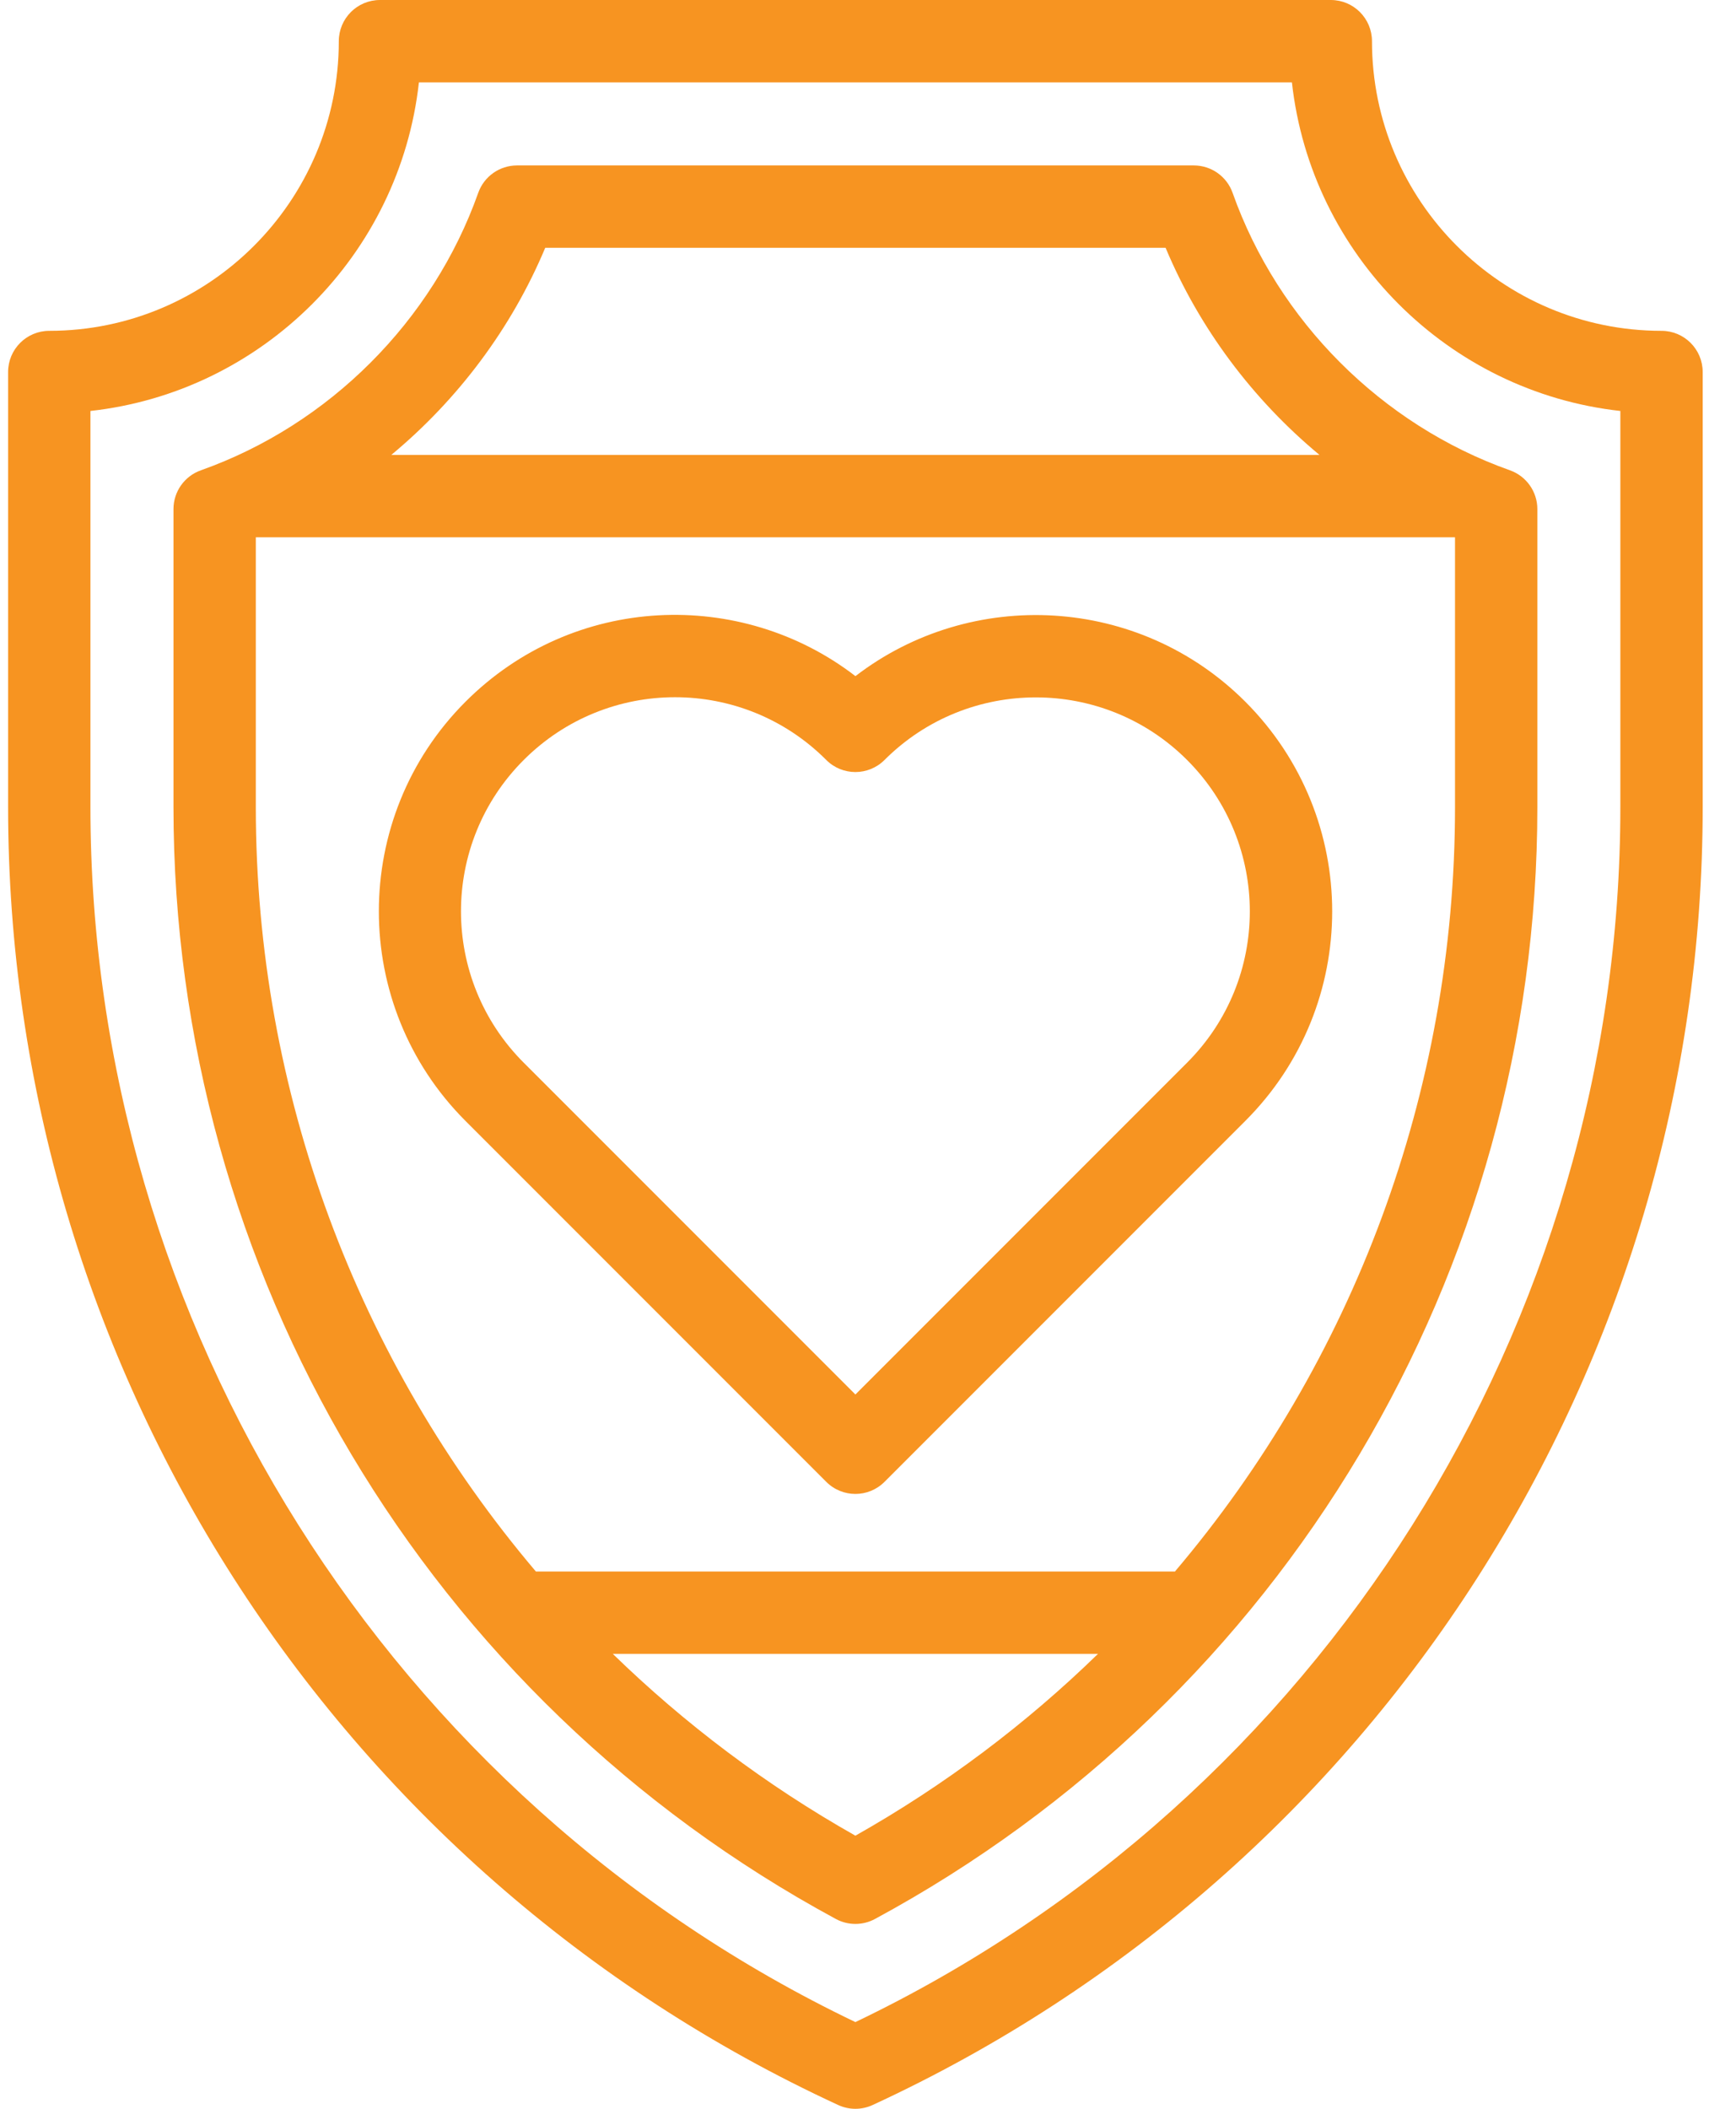
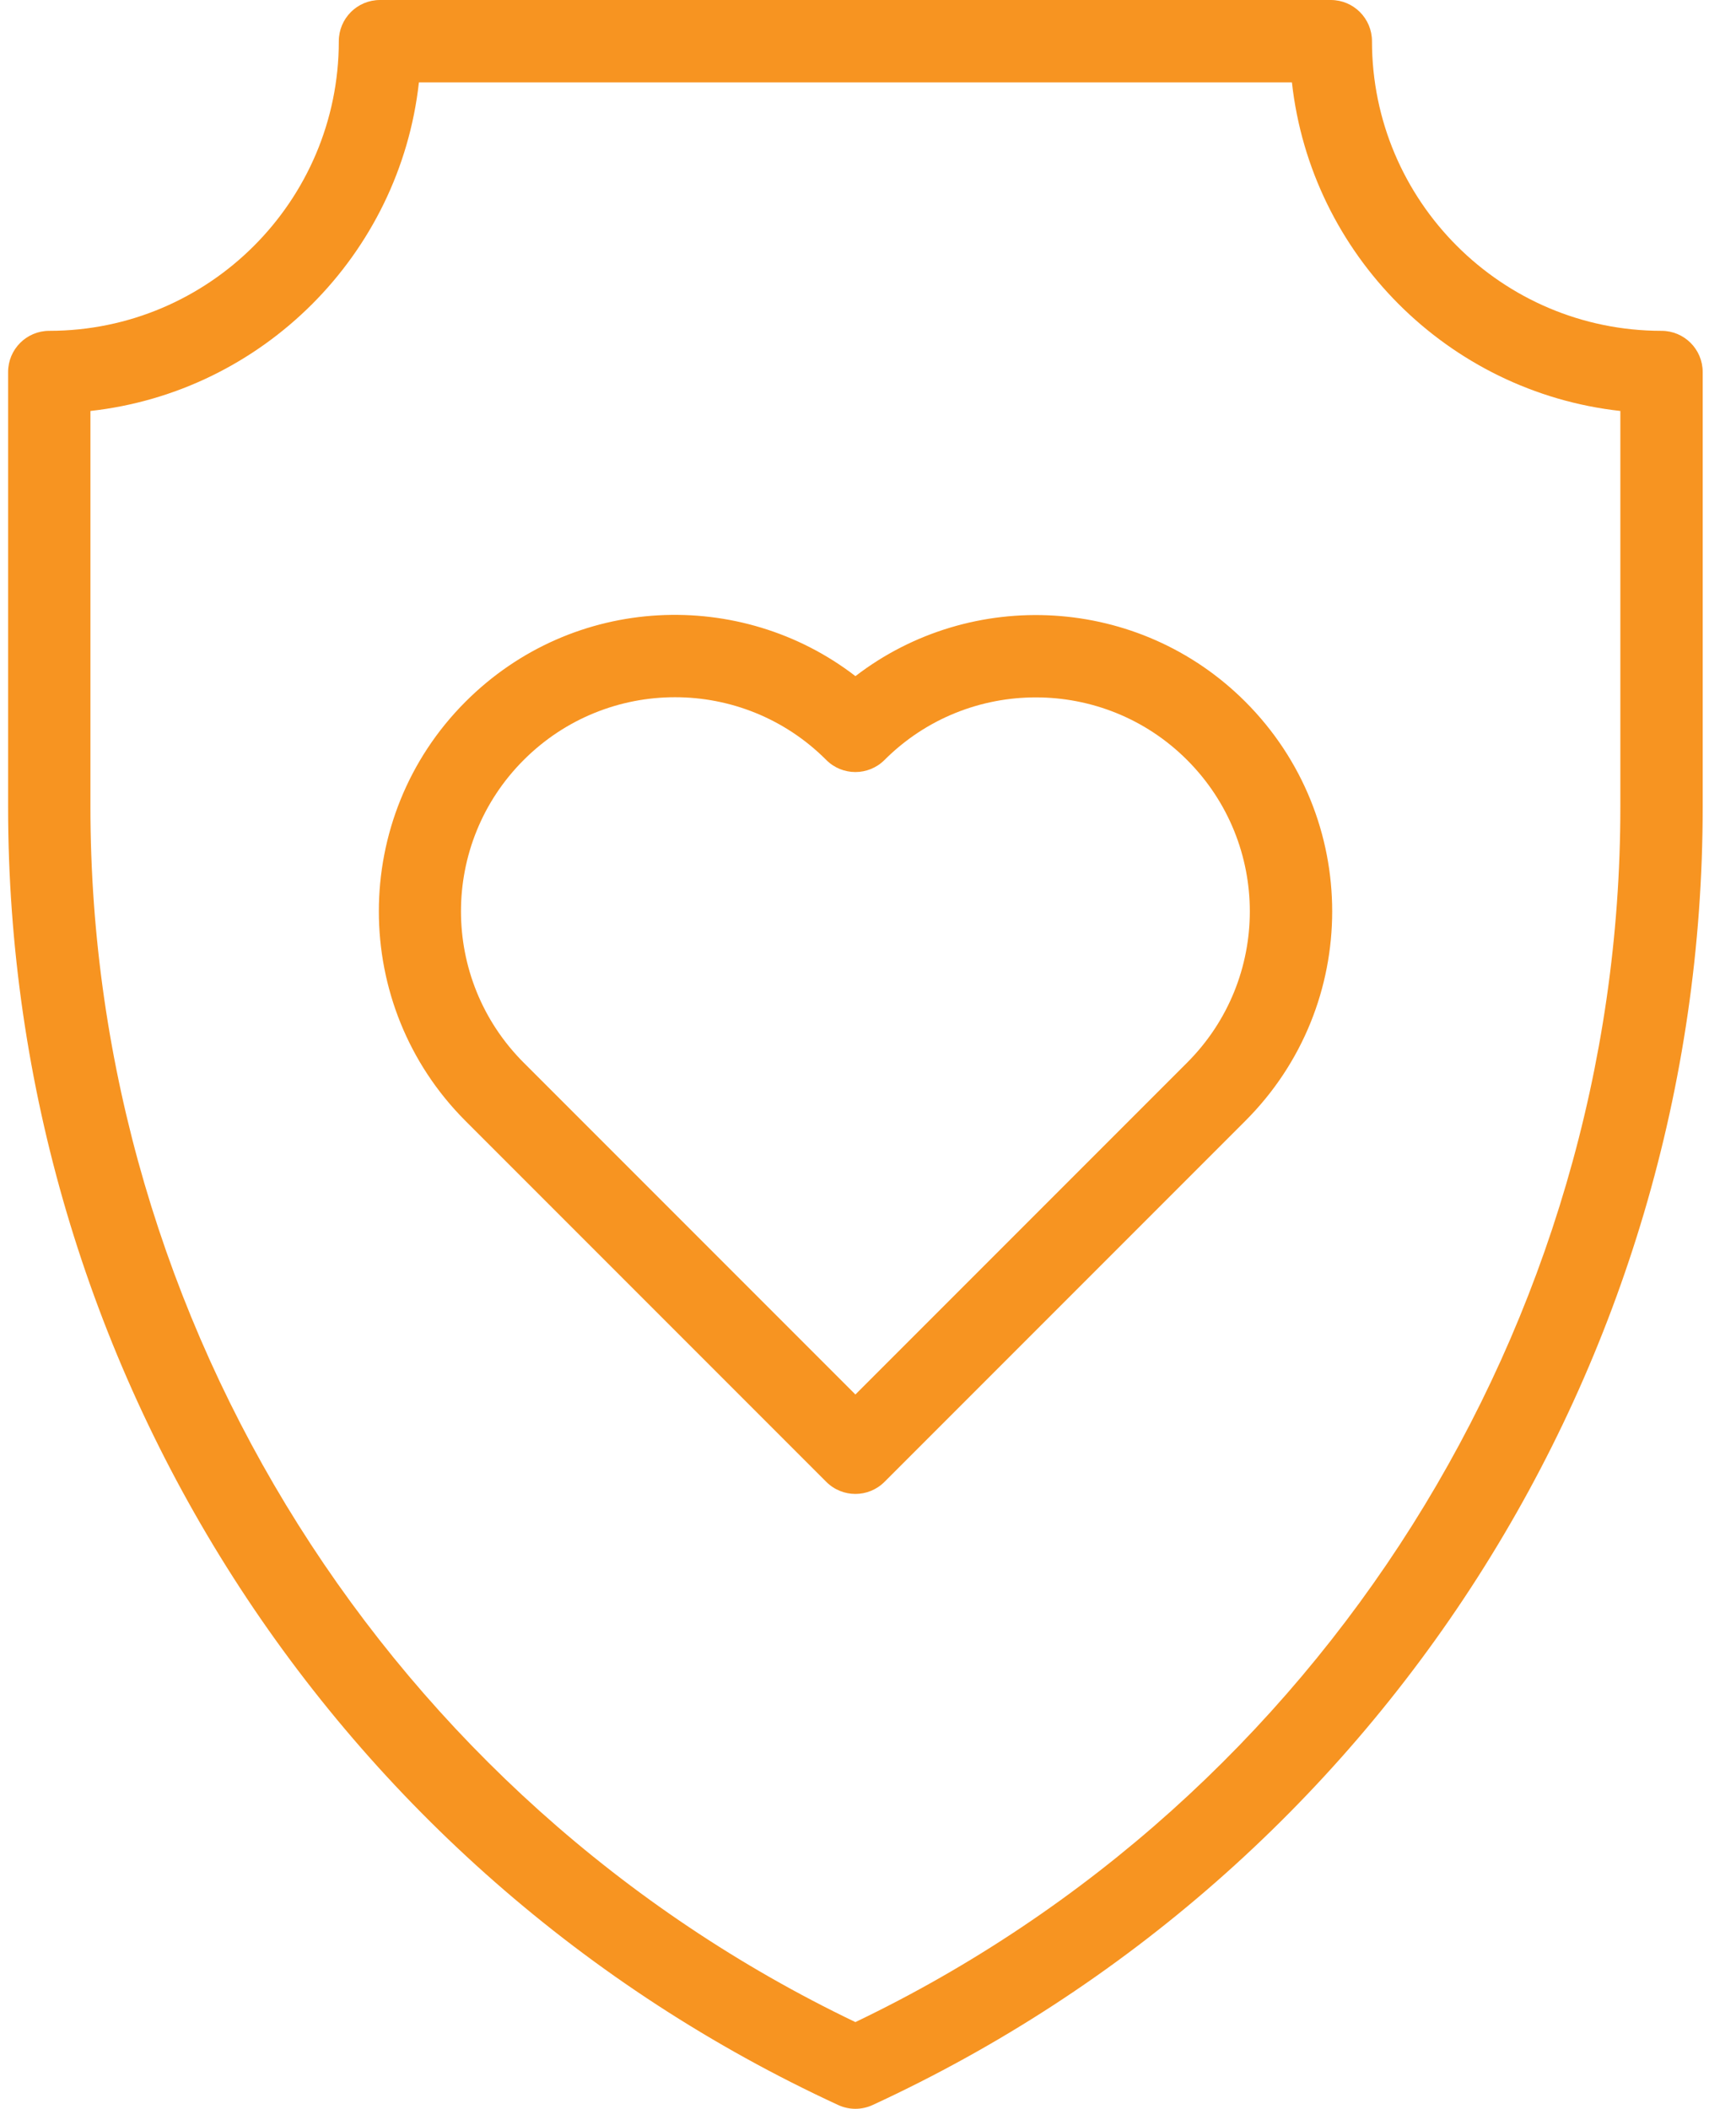
<svg xmlns="http://www.w3.org/2000/svg" width="42" height="51" viewBox="0 0 42 51" fill="none">
  <path d="M40.198 8.001C36.336 8.001 33.193 4.859 33.193 0.996C33.193 0.446 32.747 0 32.197 0H9.193C8.643 0 8.197 0.446 8.197 0.996C8.197 4.859 5.055 8.001 1.192 8.001C0.642 8.001 0.196 8.447 0.196 8.997V19.522C0.196 33.004 8.03 45.255 20.278 50.908C20.542 51.031 20.848 51.031 21.113 50.908C33.354 45.258 41.194 33.012 41.194 19.522V8.997C41.194 8.447 40.748 8.001 40.198 8.001ZM39.202 19.522C39.202 32.03 31.954 43.511 20.695 48.903C9.437 43.511 2.188 32.03 2.188 19.522V9.939C6.355 9.478 9.674 6.159 10.135 1.992H31.256C31.717 6.159 35.035 9.478 39.202 9.939L39.202 19.522Z" fill="#F79421" />
-   <path d="M29.821 4.664C29.68 4.266 29.304 4.001 28.882 4.001H12.509C12.087 4.001 11.711 4.266 11.57 4.664C10.47 7.766 7.962 10.274 4.86 11.374C4.462 11.515 4.197 11.891 4.197 12.312V19.522C4.197 30.764 10.337 41.067 20.222 46.409C20.517 46.569 20.873 46.569 21.169 46.409C31.054 41.067 37.194 30.765 37.194 19.522V12.312C37.194 11.891 36.928 11.515 36.531 11.374C33.429 10.274 30.921 7.766 29.821 4.664ZM13.191 5.993H28.2C29.016 7.94 30.309 9.662 31.923 11.002H9.467C11.081 9.662 12.375 7.94 13.191 5.993ZM20.695 44.395C18.529 43.171 16.563 41.688 14.826 39.998H26.564C24.828 41.688 22.862 43.171 20.695 44.395ZM35.202 19.522C35.202 26.415 32.732 32.93 28.426 38.006H12.965C8.659 32.93 6.189 26.415 6.189 19.522V12.995L6.191 12.994H35.2C35.2 12.994 35.201 12.995 35.202 12.995V19.522H35.202Z" fill="#F79421" />
  <path d="M20.696 16.352C17.933 14.222 13.879 14.354 11.262 16.971C8.467 19.766 8.467 24.314 11.262 27.109L19.991 35.838C20.38 36.227 21.01 36.227 21.399 35.838L30.128 27.109C32.931 24.309 32.931 19.774 30.129 16.971C27.558 14.4 23.505 14.194 20.696 16.352ZM28.72 25.7L20.695 33.725L12.67 25.7C10.647 23.677 10.647 20.403 12.67 18.38C14.696 16.354 17.972 16.358 19.99 18.379C20.378 18.768 21.009 18.769 21.399 18.38C23.418 16.361 26.702 16.361 28.72 18.38C30.742 20.402 30.745 23.677 28.72 25.7Z" fill="#F79421" />
</svg>